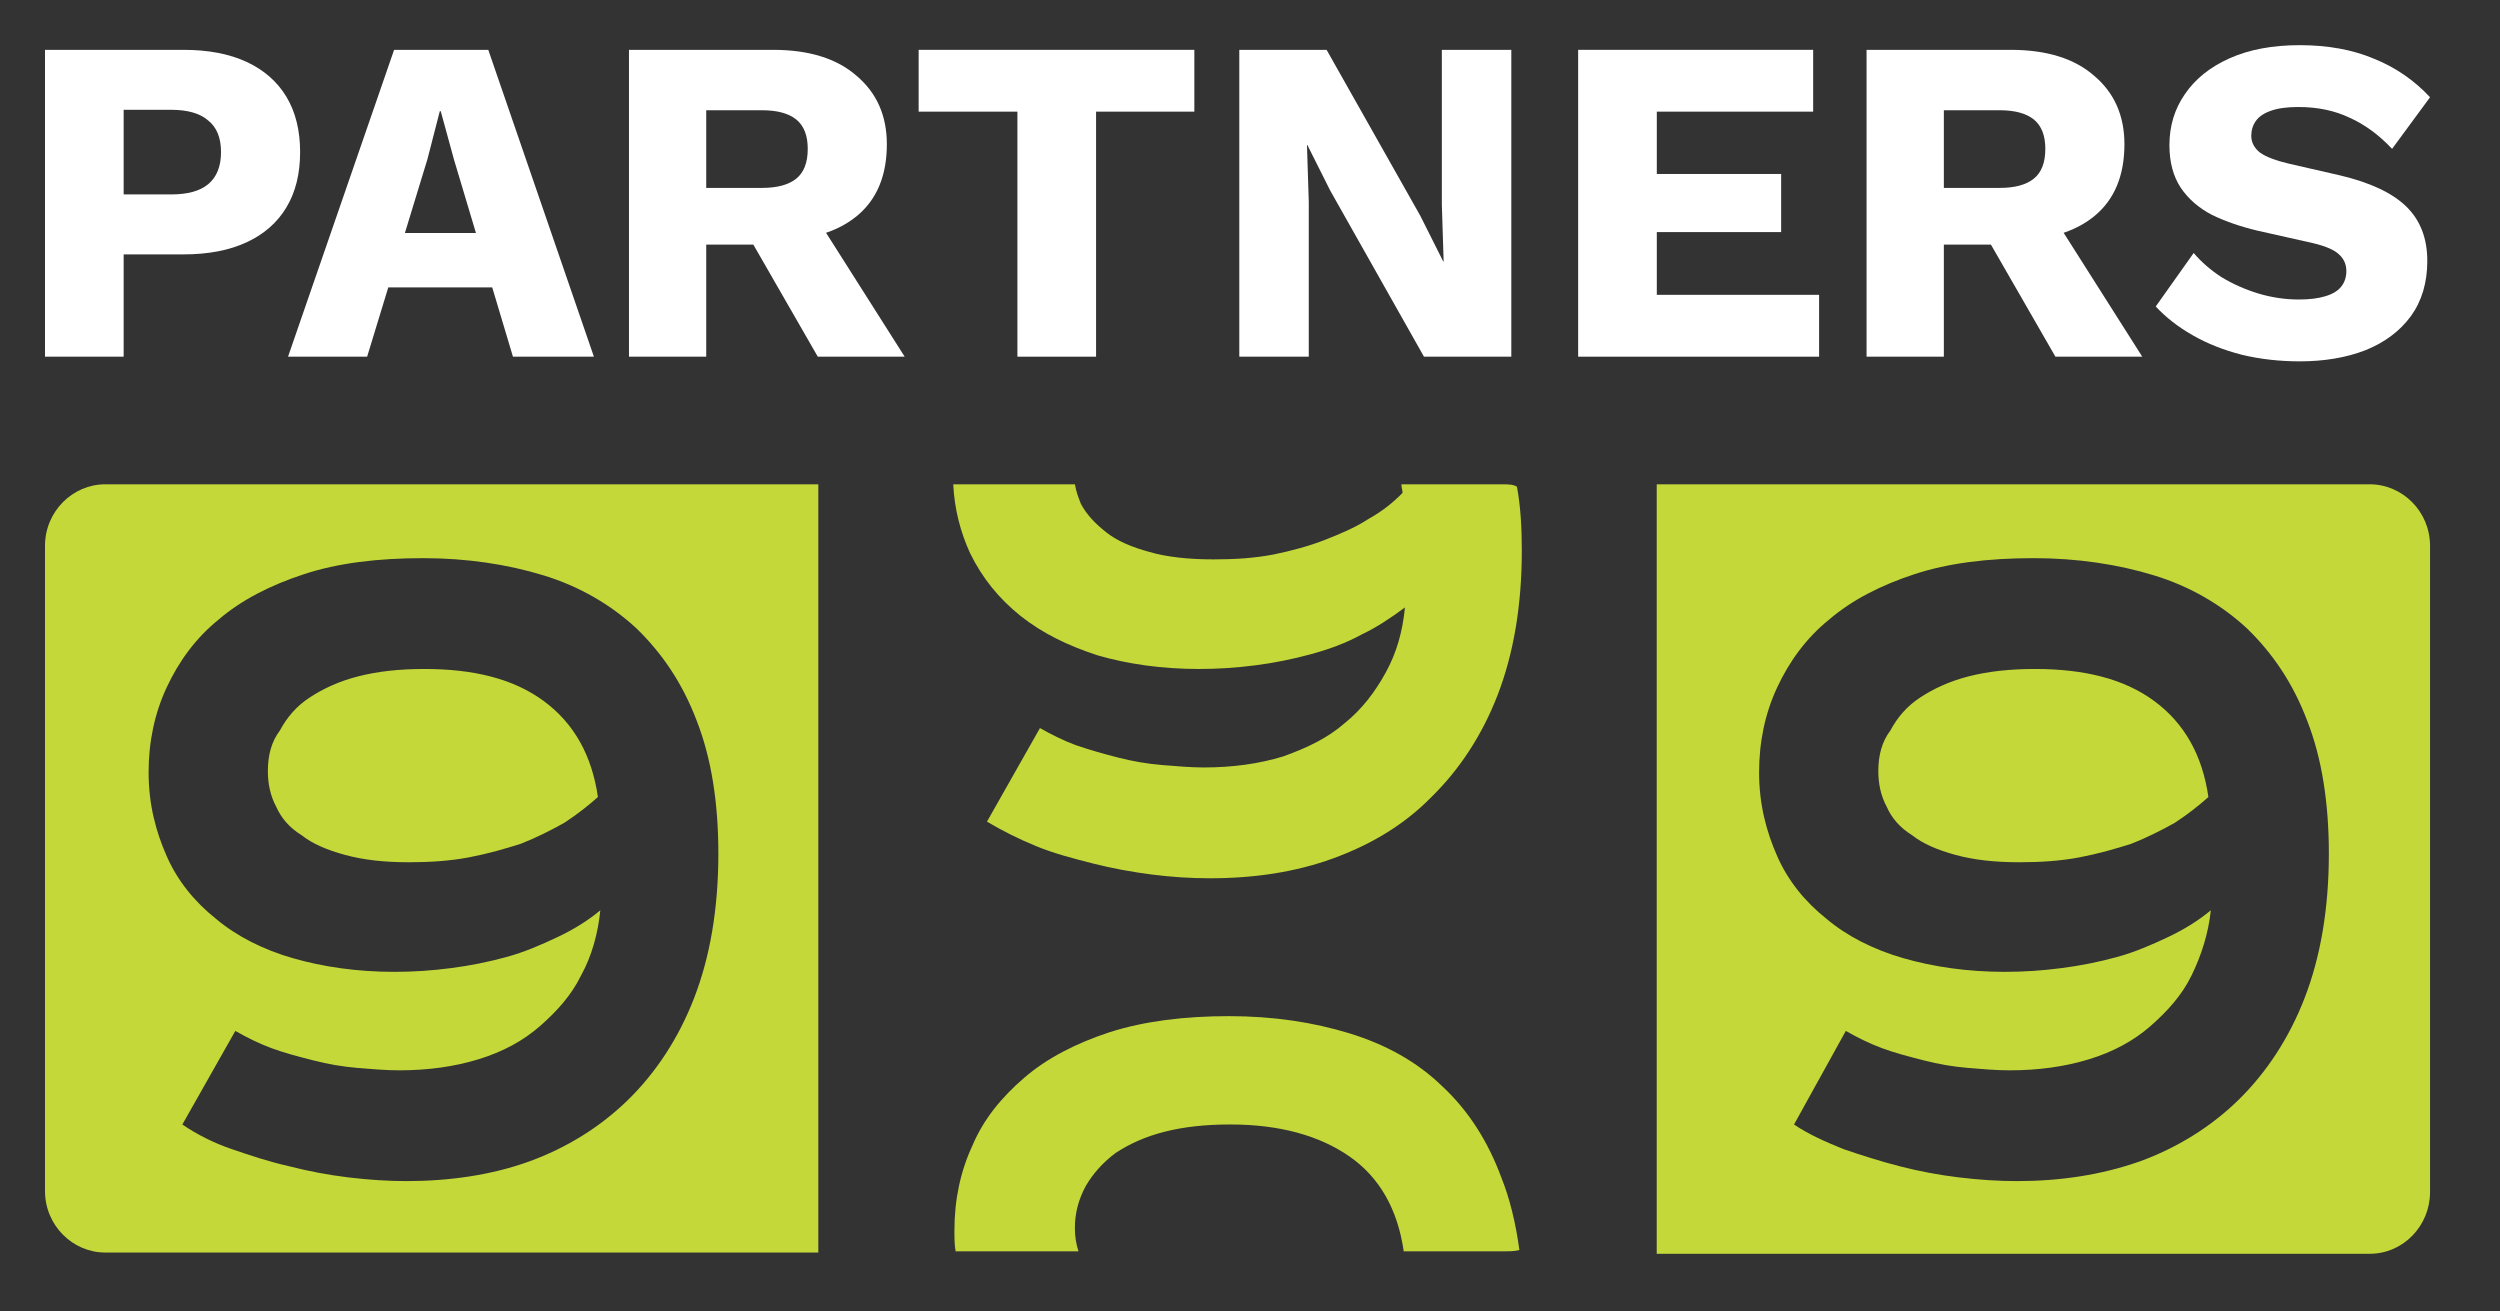
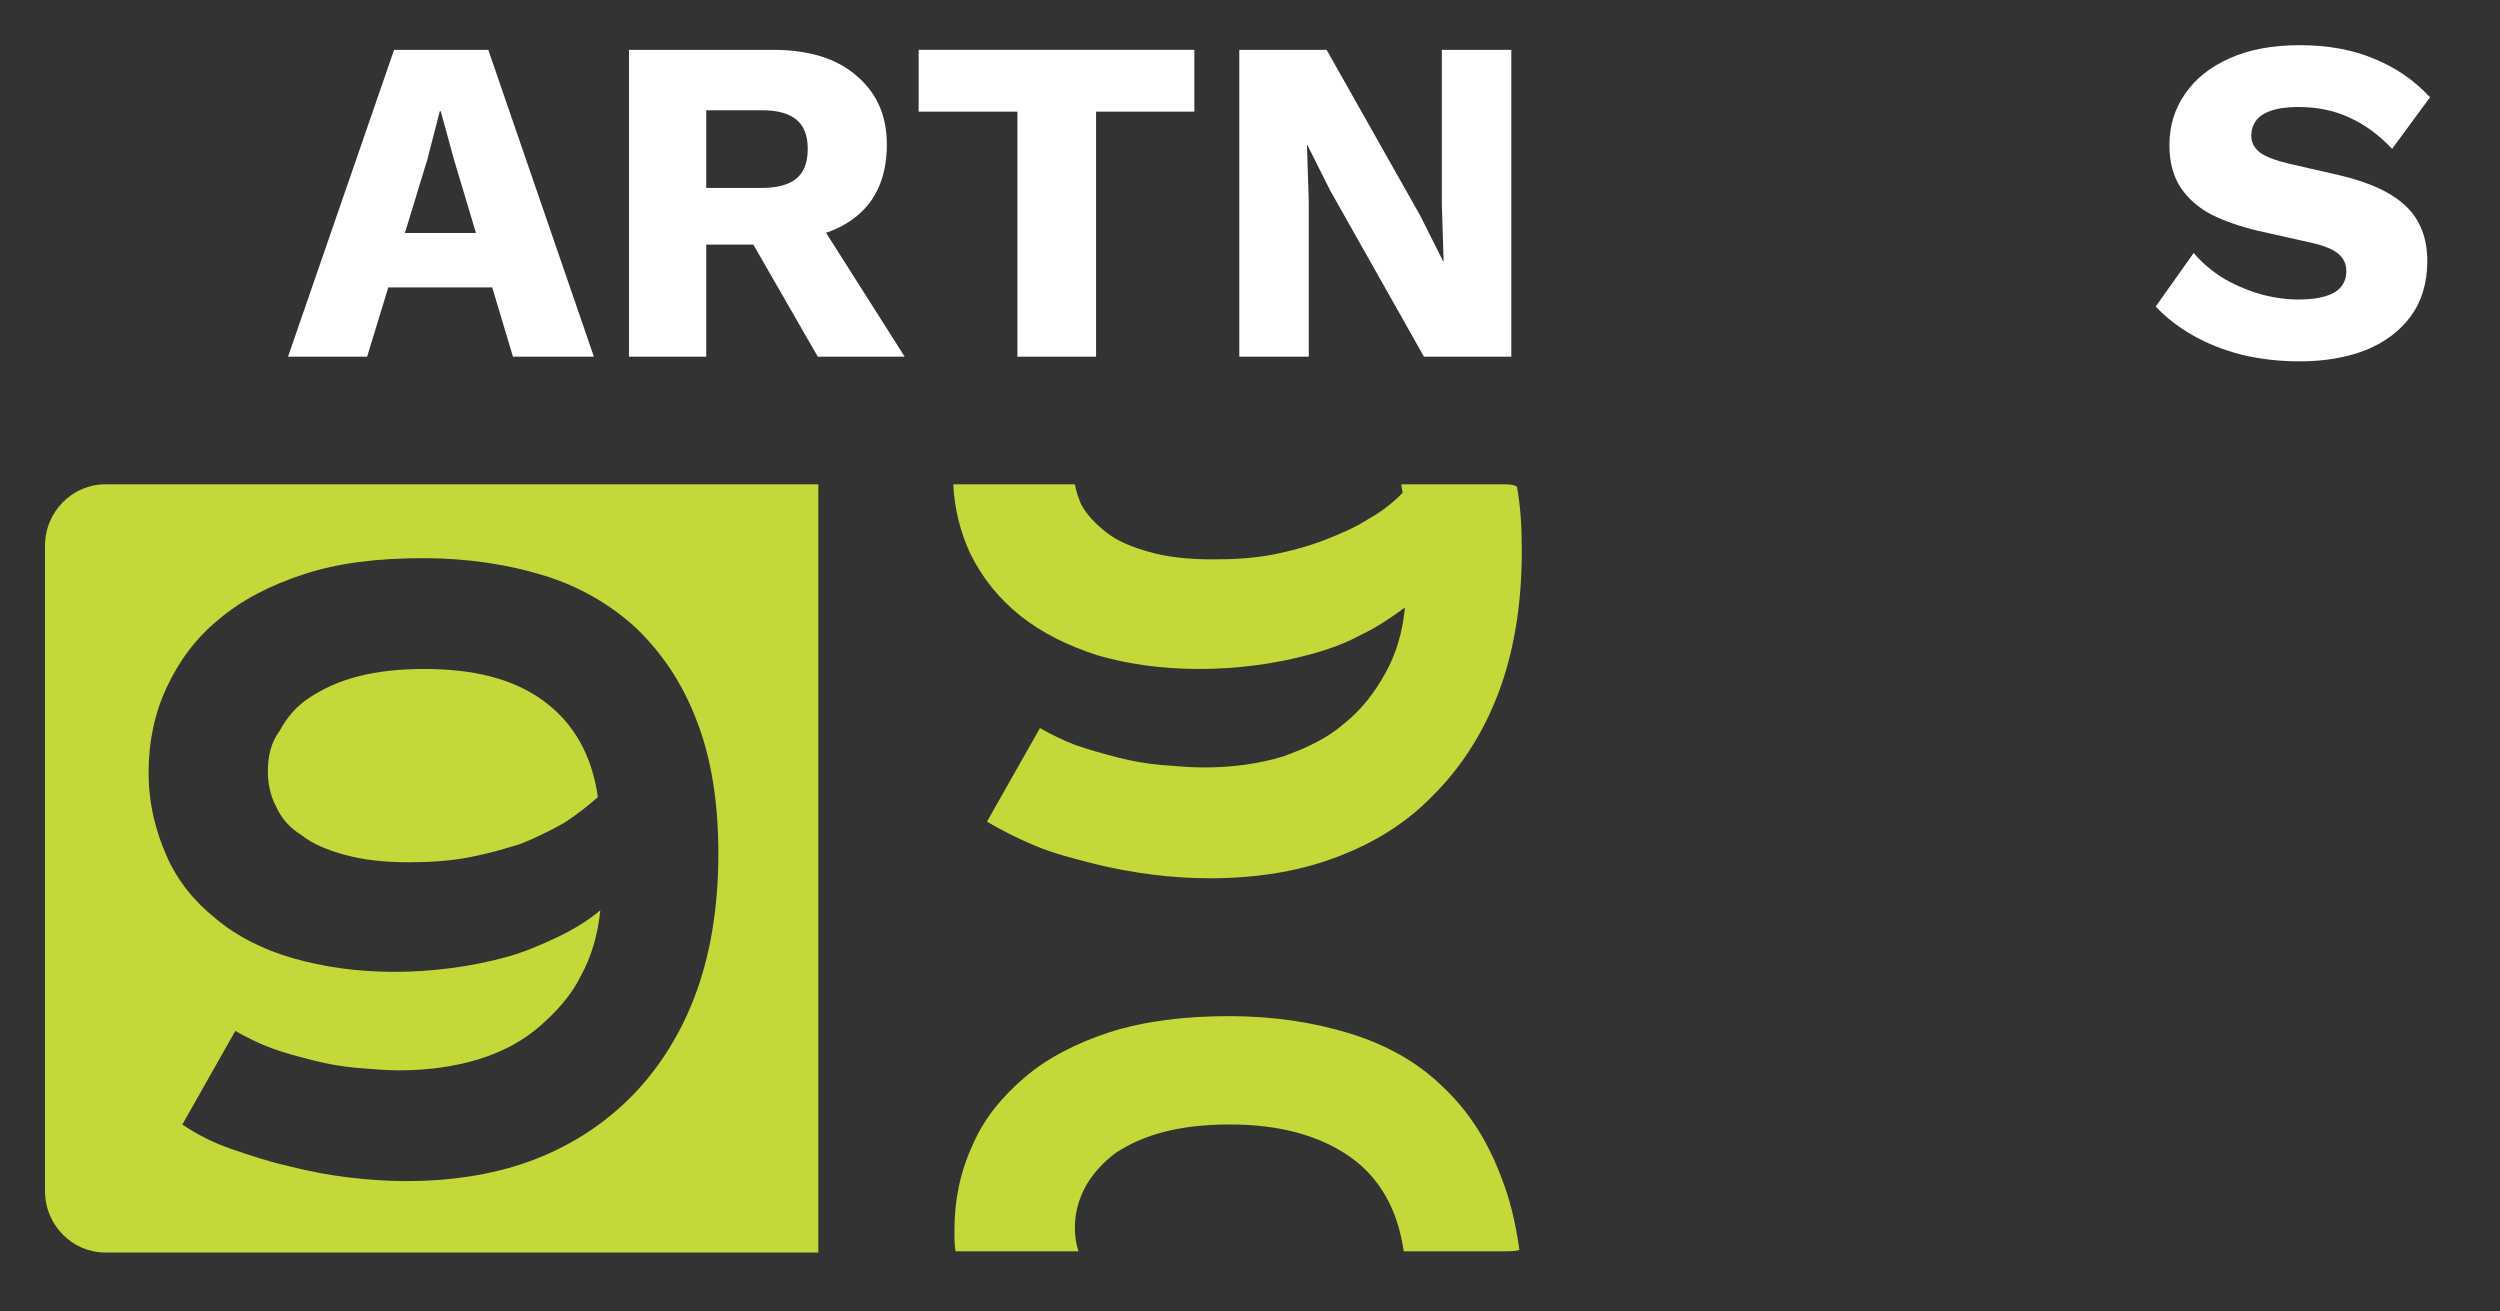
<svg xmlns="http://www.w3.org/2000/svg" width="61" height="32" viewBox="0 0 61 32" fill="none">
  <rect x="0" y="0" width="61" height="32" fill="#333333" stroke="none" />
  <path fill-rule="evenodd" clip-rule="evenodd" d="M1.098 29.06V13.319C1.098 12.478 1.774 11.817 2.567 11.817H19.967V30.562H2.567C1.774 30.562 1.098 29.901 1.098 29.06ZM6.624 25.575C6.3 25.455 6.006 25.305 5.742 25.154L4.449 27.438C4.801 27.678 5.213 27.888 5.654 28.038L5.654 28.038C6.095 28.189 6.536 28.339 7.065 28.459C7.535 28.579 8.005 28.669 8.505 28.729C9.004 28.789 9.475 28.819 9.916 28.819C10.974 28.819 12.002 28.669 12.914 28.339C13.825 28.008 14.648 27.498 15.324 26.837C16 26.176 16.558 25.335 16.94 24.343C17.322 23.352 17.528 22.181 17.528 20.829C17.528 19.567 17.352 18.486 16.999 17.584C16.646 16.653 16.146 15.932 15.529 15.332C14.912 14.761 14.148 14.31 13.266 14.04C12.384 13.769 11.385 13.619 10.327 13.619C9.21 13.619 8.24 13.739 7.417 14.01C6.594 14.28 5.889 14.641 5.33 15.121C4.772 15.572 4.361 16.142 4.067 16.773C3.773 17.404 3.626 18.095 3.626 18.846C3.626 19.627 3.802 20.288 4.067 20.889C4.331 21.49 4.743 22 5.272 22.421C5.771 22.841 6.418 23.172 7.153 23.382C7.888 23.592 8.71 23.713 9.622 23.713C10.092 23.713 10.533 23.683 11.003 23.622C11.473 23.562 11.914 23.472 12.355 23.352C12.796 23.232 13.207 23.052 13.589 22.872C13.972 22.691 14.324 22.481 14.648 22.211C14.589 22.781 14.442 23.322 14.177 23.803C13.942 24.283 13.589 24.674 13.178 25.034C12.767 25.395 12.267 25.665 11.679 25.845C11.091 26.026 10.445 26.116 9.739 26.116C9.416 26.116 9.063 26.086 8.71 26.056C8.358 26.026 8.005 25.966 7.652 25.875C7.3 25.785 6.947 25.695 6.624 25.575ZM6.741 19.687C6.594 19.417 6.536 19.116 6.536 18.816C6.536 18.426 6.624 18.095 6.829 17.825C7.006 17.494 7.241 17.224 7.564 17.014C7.888 16.803 8.27 16.623 8.74 16.503C9.21 16.383 9.739 16.323 10.356 16.323C11.562 16.323 12.531 16.563 13.266 17.104C14.001 17.645 14.442 18.426 14.589 19.447C14.354 19.657 14.089 19.867 13.766 20.078C13.443 20.258 13.09 20.438 12.708 20.588C12.326 20.709 11.914 20.829 11.444 20.919C10.974 21.009 10.474 21.039 9.974 21.039C9.357 21.039 8.857 20.979 8.417 20.859C7.976 20.739 7.623 20.588 7.358 20.378C7.065 20.198 6.859 19.958 6.741 19.687Z" fill="#C4D939" />
  <path d="M24.905 15.031C25.434 15.451 26.051 15.752 26.786 15.992C27.521 16.203 28.344 16.323 29.255 16.323C29.725 16.323 30.166 16.293 30.636 16.233C31.107 16.172 31.547 16.082 31.988 15.962C32.429 15.842 32.841 15.692 33.223 15.482C33.605 15.301 33.958 15.061 34.281 14.821C34.222 15.421 34.075 15.932 33.81 16.413C33.546 16.893 33.223 17.314 32.811 17.644C32.4 18.005 31.9 18.245 31.312 18.456C30.724 18.636 30.078 18.726 29.372 18.726C29.049 18.726 28.726 18.696 28.344 18.666C27.991 18.636 27.638 18.576 27.286 18.486C26.933 18.395 26.61 18.305 26.257 18.185C25.934 18.065 25.64 17.915 25.375 17.765L24.082 20.048C24.435 20.258 24.846 20.468 25.287 20.648C25.728 20.829 26.198 20.949 26.668 21.069C27.139 21.189 27.638 21.279 28.109 21.339C28.579 21.399 29.049 21.43 29.519 21.43C30.607 21.43 31.606 21.279 32.517 20.949C33.428 20.618 34.251 20.138 34.927 19.447C35.603 18.786 36.162 17.945 36.544 16.953C36.926 15.962 37.132 14.791 37.132 13.439C37.132 12.868 37.102 12.357 37.014 11.877C36.926 11.817 36.779 11.817 36.661 11.817H34.193C34.193 11.877 34.222 11.967 34.222 12.027C33.987 12.267 33.722 12.478 33.399 12.658C33.076 12.868 32.723 13.018 32.341 13.168C31.959 13.319 31.518 13.439 31.077 13.529C30.607 13.619 30.137 13.649 29.608 13.649C28.99 13.649 28.461 13.589 28.05 13.469C27.609 13.349 27.256 13.198 26.992 12.988C26.727 12.778 26.521 12.568 26.375 12.297C26.316 12.147 26.257 11.997 26.228 11.817H23.347C23.318 11.817 23.288 11.817 23.259 11.817C23.288 12.418 23.435 12.988 23.671 13.499C23.964 14.1 24.376 14.61 24.905 15.031Z" fill="#C4D939" />
  <path d="M35.192 26.506C34.574 25.905 33.81 25.485 32.928 25.214C32.047 24.944 31.077 24.794 29.989 24.794C28.902 24.794 27.932 24.914 27.08 25.184C26.257 25.455 25.551 25.815 24.993 26.296C24.434 26.776 23.994 27.317 23.729 27.948C23.435 28.579 23.288 29.27 23.288 30.021C23.288 30.201 23.288 30.381 23.317 30.532C23.347 30.532 23.347 30.532 23.376 30.532H26.315C26.257 30.351 26.227 30.171 26.227 29.961C26.227 29.6 26.315 29.27 26.492 28.939C26.668 28.639 26.903 28.369 27.227 28.128C27.55 27.918 27.932 27.738 28.402 27.618C28.872 27.497 29.401 27.437 30.019 27.437C31.224 27.437 32.194 27.708 32.928 28.218C33.663 28.729 34.104 29.51 34.251 30.532H36.691C36.837 30.532 36.955 30.532 37.073 30.501C36.984 29.841 36.837 29.24 36.632 28.729C36.309 27.858 35.838 27.107 35.192 26.506Z" fill="#C4D939" />
-   <path fill-rule="evenodd" clip-rule="evenodd" d="M40.424 11.817H57.823C58.617 11.817 59.293 12.478 59.293 13.319V29.09C59.293 29.901 58.646 30.592 57.823 30.592H40.424V11.817ZM45.92 25.575C45.596 25.455 45.302 25.305 45.038 25.154L43.774 27.438C44.127 27.678 44.538 27.858 44.979 28.038C45.42 28.189 45.89 28.339 46.361 28.459C46.831 28.579 47.301 28.669 47.801 28.729C48.3 28.789 48.771 28.819 49.212 28.819C50.27 28.819 51.269 28.669 52.209 28.339C53.12 28.008 53.944 27.498 54.62 26.837C55.295 26.176 55.854 25.335 56.236 24.343C56.618 23.352 56.824 22.181 56.824 20.829C56.824 19.567 56.648 18.486 56.295 17.584C55.942 16.653 55.443 15.932 54.825 15.332C54.208 14.761 53.444 14.31 52.562 14.04C51.68 13.769 50.681 13.619 49.623 13.619C48.506 13.619 47.536 13.739 46.713 14.01C45.89 14.28 45.185 14.641 44.626 15.121C44.068 15.572 43.657 16.142 43.363 16.773C43.069 17.404 42.922 18.095 42.922 18.846C42.922 19.627 43.098 20.288 43.363 20.889C43.627 21.49 44.039 22 44.568 22.421C45.067 22.841 45.714 23.172 46.449 23.382C47.184 23.592 48.006 23.713 48.917 23.713C49.388 23.713 49.829 23.683 50.299 23.622C50.769 23.562 51.21 23.472 51.651 23.352C52.092 23.232 52.503 23.052 52.885 22.872C53.267 22.691 53.62 22.481 53.944 22.211C53.885 22.781 53.708 23.322 53.473 23.803C53.238 24.283 52.885 24.674 52.474 25.034C52.062 25.395 51.563 25.665 50.975 25.845C50.387 26.026 49.74 26.116 49.035 26.116C48.712 26.116 48.359 26.086 48.006 26.056C47.654 26.026 47.301 25.966 46.948 25.875C46.596 25.785 46.243 25.695 45.92 25.575ZM46.037 19.687C45.89 19.417 45.831 19.116 45.831 18.816C45.831 18.426 45.92 18.095 46.125 17.825C46.302 17.494 46.537 17.224 46.86 17.014C47.184 16.803 47.566 16.623 48.036 16.503C48.506 16.383 49.035 16.323 49.652 16.323C50.857 16.323 51.827 16.563 52.562 17.104C53.297 17.645 53.738 18.426 53.885 19.447C53.65 19.657 53.385 19.867 53.062 20.078C52.738 20.258 52.386 20.438 52.004 20.588C51.622 20.709 51.21 20.829 50.74 20.919C50.27 21.009 49.77 21.039 49.27 21.039C48.653 21.039 48.153 20.979 47.712 20.859C47.272 20.739 46.919 20.588 46.654 20.378C46.361 20.198 46.155 19.958 46.037 19.687Z" fill="#C4D939" />
-   <path d="M4.478 1.216C5.08 1.216 5.593 1.314 6.017 1.51C6.441 1.707 6.765 1.991 6.988 2.361C7.211 2.732 7.323 3.182 7.323 3.711C7.323 4.241 7.211 4.691 6.988 5.061C6.765 5.432 6.441 5.716 6.017 5.912C5.593 6.109 5.08 6.207 4.478 6.207H3.017V8.703H1.098V1.216H4.478ZM4.177 4.744C4.578 4.744 4.88 4.661 5.08 4.494C5.289 4.32 5.393 4.059 5.393 3.711C5.393 3.364 5.289 3.106 5.08 2.94C4.88 2.766 4.578 2.679 4.177 2.679H3.017V4.744H4.177Z" fill="white" />
  <path d="M7.028 8.703L9.616 1.216H11.914L14.491 8.703H12.516L11.077 3.893L10.754 2.713H10.731L10.43 3.882L8.958 8.703H7.028ZM8.712 7.013V5.685H12.806V7.013H8.712Z" fill="white" />
  <path d="M18.861 1.216C19.738 1.216 20.419 1.427 20.902 1.851C21.393 2.267 21.639 2.823 21.639 3.519C21.639 4.282 21.397 4.865 20.913 5.266C20.43 5.667 19.75 5.867 18.872 5.867L18.694 5.969H17.232V8.703H15.347V1.216H18.861ZM18.593 4.585C18.965 4.585 19.244 4.509 19.43 4.358C19.616 4.207 19.709 3.965 19.709 3.632C19.709 3.307 19.616 3.069 19.43 2.917C19.244 2.766 18.965 2.69 18.593 2.69H17.232V4.585H18.593ZM19.72 4.993L22.074 8.703H19.954L18.069 5.425L19.72 4.993Z" fill="white" />
  <path d="M29.142 1.216V2.724H26.744V8.703H24.825V2.724H22.415V1.216H29.142Z" fill="white" />
  <path d="M36.876 1.216V8.703H34.745L32.459 4.653L31.901 3.541H31.89L31.934 4.925V8.703H30.239V1.216H32.369L34.656 5.266L35.214 6.378H35.225L35.181 4.993V1.216H36.876Z" fill="white" />
-   <path d="M38.507 8.703V1.216H44.241V2.724H40.426V4.245H43.46V5.663H40.426V7.194H44.386V8.703H38.507Z" fill="white" />
-   <path d="M49.058 1.216C49.936 1.216 50.617 1.427 51.1 1.851C51.591 2.267 51.836 2.823 51.836 3.519C51.836 4.282 51.594 4.865 51.111 5.266C50.628 5.667 49.947 5.867 49.07 5.867L48.891 5.969H47.43V8.703H45.544V1.216H49.058ZM48.791 4.585C49.163 4.585 49.441 4.509 49.627 4.358C49.813 4.207 49.906 3.965 49.906 3.632C49.906 3.307 49.813 3.069 49.627 2.917C49.441 2.766 49.163 2.69 48.791 2.69H47.43V4.585H48.791ZM49.917 4.993L52.271 8.703H50.152L48.266 5.425L49.917 4.993Z" fill="white" />
  <path d="M56.114 1.102C56.798 1.102 57.4 1.212 57.921 1.431C58.449 1.643 58.906 1.957 59.293 2.373L58.367 3.632C58.047 3.292 57.701 3.038 57.33 2.872C56.965 2.698 56.549 2.611 56.08 2.611C55.805 2.611 55.582 2.641 55.411 2.702C55.24 2.762 55.117 2.845 55.043 2.951C54.968 3.057 54.931 3.178 54.931 3.314C54.931 3.473 55.002 3.609 55.143 3.723C55.292 3.829 55.53 3.919 55.857 3.995L57.095 4.279C57.831 4.453 58.371 4.706 58.713 5.039C59.055 5.372 59.226 5.814 59.226 6.366C59.226 6.896 59.092 7.346 58.824 7.716C58.557 8.079 58.188 8.355 57.72 8.544C57.251 8.726 56.716 8.817 56.114 8.817C55.623 8.817 55.154 8.764 54.708 8.658C54.262 8.544 53.86 8.386 53.503 8.181C53.146 7.977 52.845 7.743 52.6 7.478L53.526 6.173C53.712 6.393 53.938 6.589 54.206 6.763C54.481 6.93 54.779 7.062 55.099 7.16C55.426 7.259 55.757 7.308 56.091 7.308C56.352 7.308 56.567 7.281 56.738 7.228C56.917 7.175 57.047 7.096 57.129 6.99C57.211 6.884 57.251 6.759 57.251 6.616C57.251 6.457 57.196 6.325 57.084 6.219C56.973 6.105 56.761 6.011 56.448 5.935L55.087 5.629C54.671 5.53 54.299 5.402 53.972 5.243C53.652 5.077 53.399 4.857 53.213 4.585C53.027 4.305 52.934 3.957 52.934 3.541C52.934 3.072 53.061 2.656 53.314 2.293C53.566 1.923 53.931 1.632 54.407 1.42C54.883 1.208 55.452 1.102 56.114 1.102Z" fill="white" />
</svg>